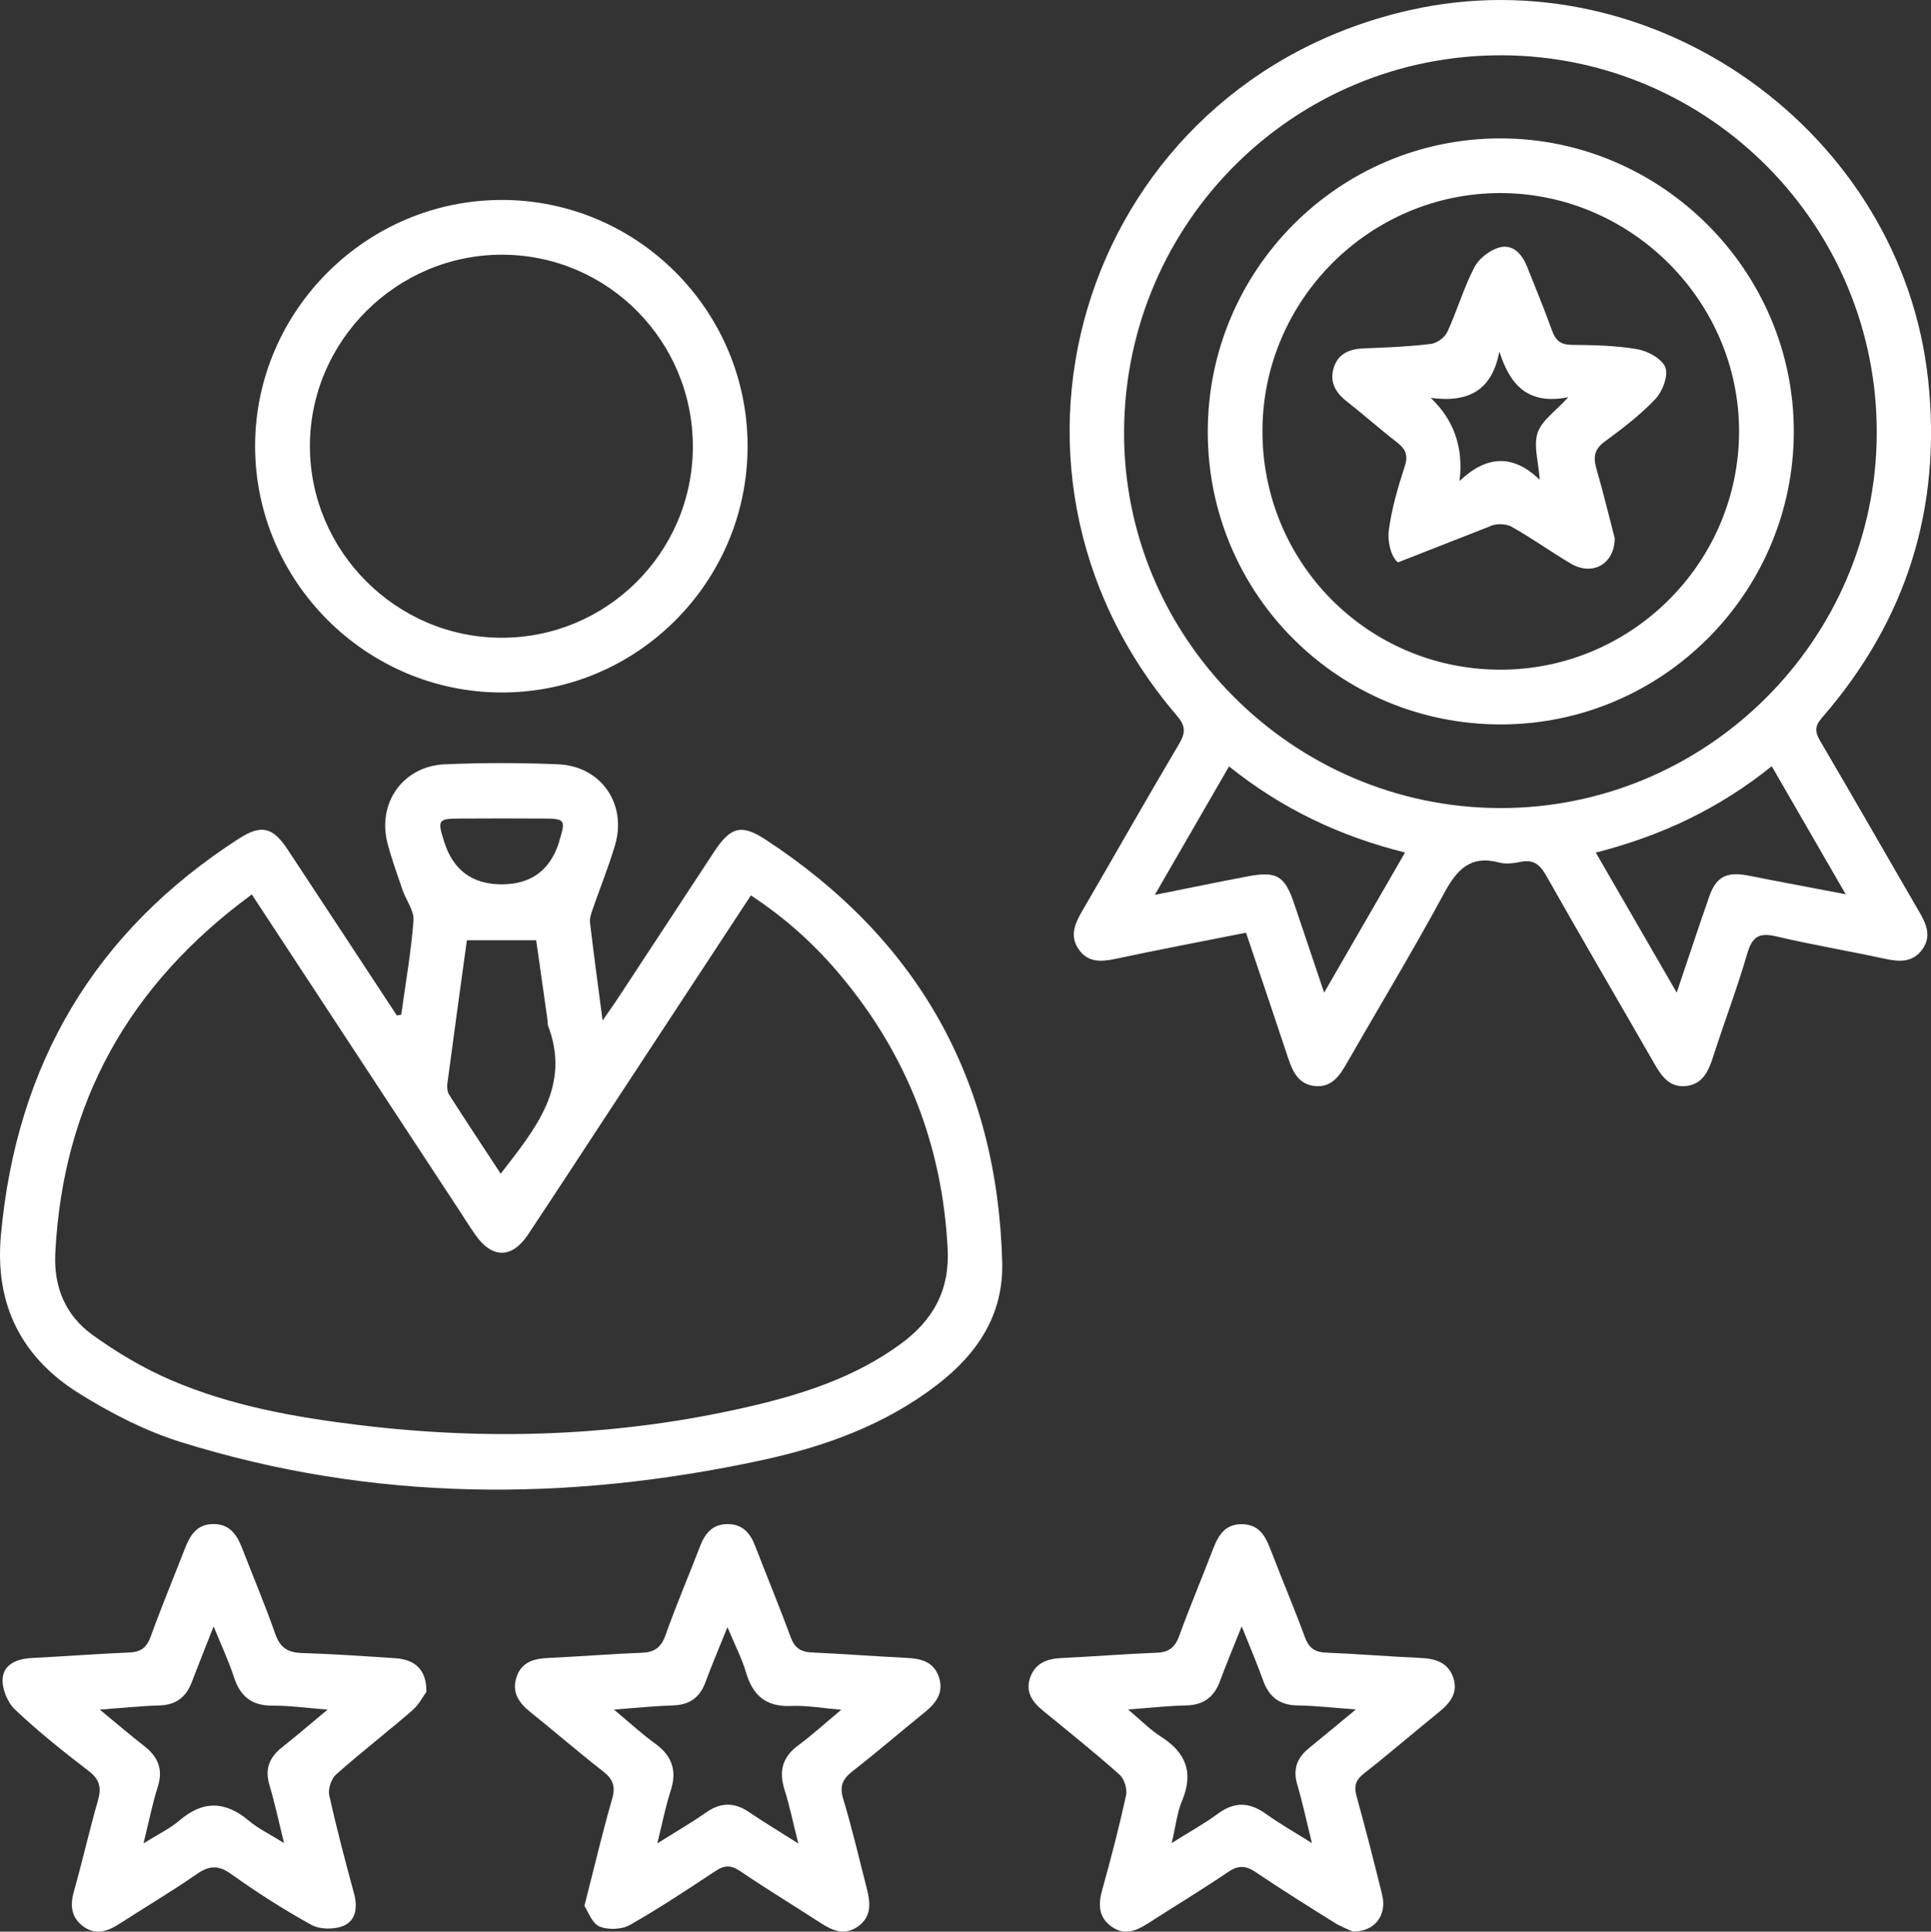
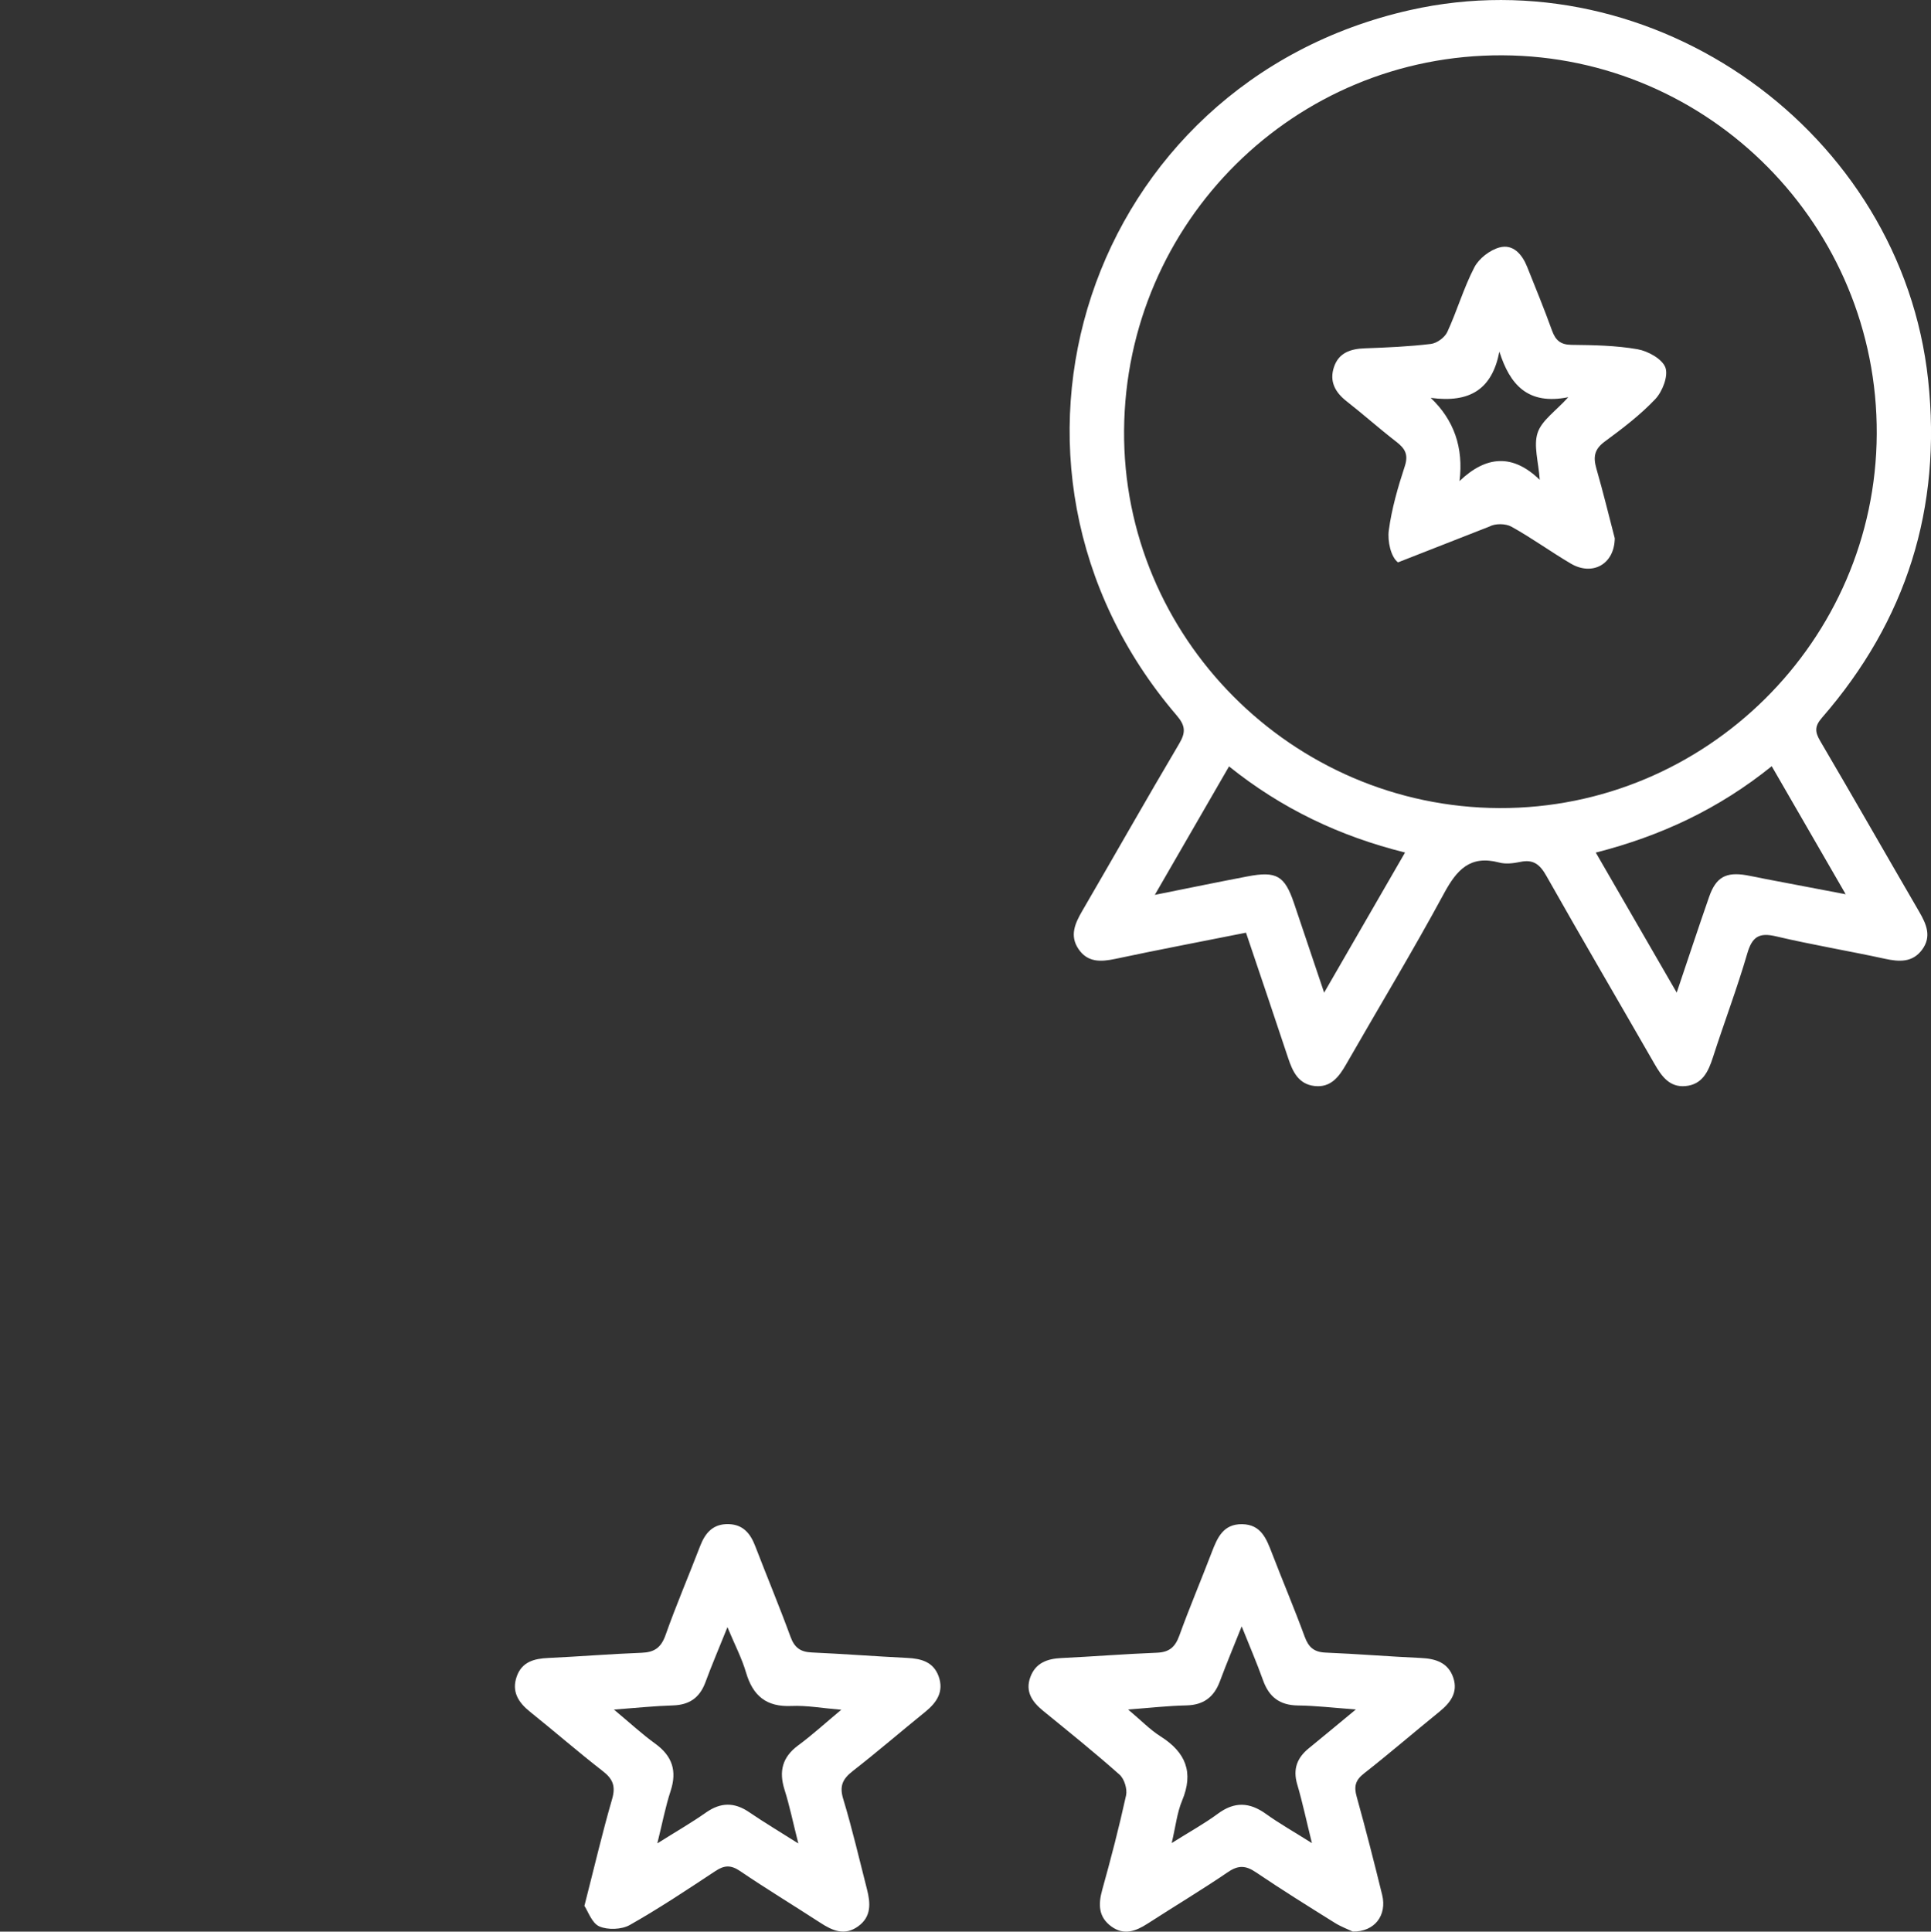
<svg xmlns="http://www.w3.org/2000/svg" id="Layer_2" data-name="Layer 2" viewBox="0 0 311.48 311.55">
  <rect x="0" y="0" width="311.48" height="311.55" fill="#333333" stroke="none" />
  <defs>
    <style> .cls-1 { fill: #fff; } </style>
  </defs>
  <g id="Layer_1-2" data-name="Layer 1">
    <g>
      <path class="cls-1" d="M200.98,150.43c-7.33,1.46-14.23,2.77-21.1,4.23-2.33,.49-4.44,.58-5.91-1.59-1.47-2.16-.56-4.15,.6-6.15,5.23-8.98,10.34-18.02,15.63-26.96,1.09-1.84,1.03-2.91-.4-4.58C155.04,74.78,175.39,13.36,227.43,1.63c39.39-8.88,79.29,19.63,83.59,59.65,2.22,20.67-3.5,38.81-17.11,54.46-1.22,1.4-1.17,2.3-.29,3.79,5.37,9.14,10.62,18.35,15.95,27.51,1.17,2.01,2.05,4.01,.47,6.14-1.55,2.08-3.67,1.96-5.98,1.46-5.84-1.27-11.75-2.25-17.57-3.62-2.74-.65-3.85,.06-4.64,2.75-1.64,5.63-3.73,11.13-5.53,16.72-.75,2.34-1.72,4.43-4.44,4.68-2.59,.24-3.87-1.61-5.02-3.61-5.8-10.1-11.69-20.15-17.42-30.29-1.02-1.81-2.07-2.71-4.19-2.26-1.11,.23-2.37,.39-3.44,.1-4.66-1.23-6.82,1.17-8.88,4.98-5.04,9.32-10.53,18.39-15.8,27.59-1.16,2.03-2.49,3.77-5.08,3.48-2.58-.29-3.53-2.29-4.26-4.49-2.2-6.65-4.46-13.28-6.8-20.23Zm40.89-20.1c33.31,.11,60.69-27.02,60.86-60.32,.17-33.53-26.93-60.94-60.38-61.09-33.51-.15-60.76,26.85-61.03,60.46-.27,33.32,27.07,60.83,60.56,60.95Zm-55.59,14c5.54-1.11,10.24-2.08,14.96-2.98,4.67-.89,5.99-.11,7.49,4.32,1.55,4.59,3.1,9.19,4.86,14.43,4.52-7.83,8.69-15.05,13.05-22.6-10.57-2.63-19.93-7.1-28.39-13.89-3.91,6.77-7.73,13.37-11.97,20.72Zm84.18,15.77c1.88-5.56,3.51-10.52,5.23-15.45,1.11-3.18,2.71-4.05,6.02-3.49,1.03,.18,2.06,.41,3.09,.61,4.03,.77,8.07,1.54,12.92,2.46-4.26-7.38-8.05-13.93-11.93-20.65-8.59,6.92-17.93,11.26-28.38,13.93,4.38,7.57,8.55,14.79,13.05,22.58Z" />
-       <path class="cls-1" d="M64.72,163.65c.7-5.06,1.59-10.1,1.98-15.18,.12-1.59-1.19-3.26-1.77-4.93-.85-2.48-1.74-4.95-2.41-7.48-1.72-6.54,2.47-12.5,9.25-12.79,6.08-.26,12.19-.26,18.27,0,6.93,.3,11.14,6.42,9.16,13.07-1.04,3.51-2.43,6.91-3.62,10.37-.23,.67-.49,1.42-.41,2.09,.59,4.99,1.27,9.98,2.03,15.79,1.06-1.52,1.7-2.41,2.3-3.32,5.25-7.98,10.48-15.97,15.73-23.95,2.63-3.99,4.39-4.44,8.27-1.9,24.55,16.07,37.37,38.74,38.16,68.13,.23,8.53-4.01,14.8-10.47,19.78-8.41,6.49-18.18,10-28.39,12.2-31.43,6.76-62.74,6.69-93.62-2.94-5.73-1.79-11.27-4.64-16.39-7.83C3.48,218.96-.88,210.45,.15,199.19c2.51-27.53,15.08-48.92,38.37-63.92,3.61-2.33,5.47-1.9,7.86,1.72,5.9,8.92,11.75,17.86,17.63,26.79,.24-.04,.48-.09,.72-.13Zm-24.11-19.38c-19.82,14.54-30.46,33.57-31.69,57.82-.28,5.52,1.66,10.06,5.96,13.18,3.95,2.86,8.26,5.42,12.74,7.34,9.61,4.12,19.85,5.96,30.2,7.22,21.04,2.57,41.94,1.86,62.62-2.87,8.83-2.02,17.43-4.76,24.87-10.22,5.15-3.78,7.9-8.57,7.55-15.31-.84-16.54-6.48-31.1-17.01-43.8-4.21-5.08-9.04-9.5-14.73-13.21-7.61,11.59-15.04,22.9-22.47,34.21-4.5,6.84-8.96,13.71-13.5,20.52-2.6,3.89-5.81,3.85-8.5-.03-.96-1.38-1.85-2.8-2.77-4.21-11.01-16.76-22.01-33.52-33.27-50.66Zm40.15,45.04c5.59-7.24,11.38-14.07,7.64-23.9-.11-.28-.05-.63-.09-.94-.61-4.31-1.22-8.62-1.82-12.82h-11.18c-1.08,7.84-2.14,15.52-3.16,23.2-.08,.58,.03,1.31,.34,1.78,2.7,4.22,5.47,8.4,8.28,12.68Zm.17-46.68q7.09,0,9.25-6.8c.03-.1,.04-.21,.07-.31,1.01-3.24,.87-3.48-2.42-3.5-4.51-.03-9.03-.02-13.54,0-3.67,.01-3.78,.19-2.61,3.84q2.18,6.77,9.25,6.77Z" />
-       <path class="cls-1" d="M120.59,71.97c0,21.87-17.77,39.7-39.6,39.72-21.93,.02-39.91-17.97-39.84-39.88,.08-21.76,18.03-39.59,39.84-39.56,21.83,.02,39.6,17.85,39.6,39.72Zm-8.83,.14c.05-17.06-13.65-30.94-30.63-31.03-17.08-.09-31.16,13.88-31.14,30.91,.02,16.93,13.93,30.84,30.87,30.87,17.02,.03,30.85-13.74,30.9-30.75Z" />
-       <path class="cls-1" d="M68.8,272.83c-.48,.65-1.19,2.08-2.3,3.04-4.05,3.51-8.3,6.78-12.3,10.34-.77,.69-1.31,2.33-1.09,3.33,1.17,5.32,2.57,10.6,4,15.86,.6,2.2,.31,4.33-1.67,5.19-1.47,.64-3.8,.63-5.18-.12-4.5-2.47-8.84-5.27-13.03-8.25-2.1-1.49-3.56-1.3-5.56,.09-4.05,2.81-8.31,5.32-12.45,8-1.91,1.24-3.85,1.85-5.83,.36-1.93-1.45-2.1-3.38-1.46-5.65,1.37-4.84,2.47-9.76,3.86-14.6,.59-2.06,.33-3.4-1.49-4.79-4.09-3.12-8.12-6.35-11.86-9.88-1.23-1.16-2.16-3.43-2.01-5.08,.21-2.31,2.4-3.14,4.73-3.26,5.25-.26,10.48-.66,15.73-.89,1.82-.08,2.77-.77,3.4-2.52,1.75-4.83,3.72-9.58,5.59-14.37,.81-2.07,1.91-3.77,4.44-3.82,2.68-.06,3.88,1.68,4.73,3.88,1.78,4.6,3.71,9.14,5.33,13.79,.78,2.25,2.02,3.06,4.32,3.13,5.04,.15,10.07,.51,15.1,.84,3.18,.21,5.02,1.92,4.98,5.38Zm-22.98,24.43c-.91-3.67-1.51-6.53-2.35-9.32-.78-2.58-.05-4.47,1.98-6.08,2.33-1.85,4.58-3.79,7.39-6.12-3.46-.27-6.15-.66-8.84-.64-3.34,.03-5.23-1.45-6.25-4.57-.86-2.62-2.04-5.14-3.29-8.21-1.33,3.38-2.46,6.19-3.54,9.02-.92,2.42-2.57,3.65-5.23,3.73-2.96,.08-5.92,.4-9.59,.67,2.8,2.3,4.93,4.14,7.15,5.86,2.23,1.73,3.11,3.75,2.2,6.59-.88,2.76-1.44,5.63-2.3,9.12,2.33-1.46,4.25-2.37,5.8-3.69,3.84-3.3,7.44-3.13,11.23,.07,1.49,1.26,3.33,2.13,5.66,3.58Z" />
      <path class="cls-1" d="M218.18,311.52c-.64-.31-1.82-.74-2.87-1.39-4.27-2.67-8.55-5.33-12.73-8.16-1.61-1.09-2.8-1.18-4.47-.05-4.25,2.89-8.67,5.54-12.99,8.33-1.89,1.22-3.8,1.94-5.83,.48-2.11-1.52-2.15-3.56-1.5-5.91,1.41-5.05,2.73-10.13,3.85-15.25,.22-1.02-.28-2.66-1.05-3.34-4-3.56-8.18-6.91-12.33-10.3-1.77-1.44-2.92-3.1-2.06-5.44,.84-2.28,2.71-2.96,5-3.07,5.14-.24,10.27-.66,15.42-.86,1.97-.08,2.93-.89,3.6-2.73,1.64-4.54,3.53-8.98,5.25-13.49,.9-2.35,1.86-4.56,4.9-4.51,3.04,.05,3.9,2.33,4.8,4.66,1.73,4.5,3.62,8.95,5.28,13.48,.63,1.72,1.51,2.49,3.36,2.57,5.14,.21,10.27,.64,15.41,.87,2.42,.11,4.42,.79,5.22,3.23,.76,2.34-.48,3.99-2.24,5.42-4.08,3.31-8.06,6.74-12.19,9.98-1.4,1.09-1.63,2.11-1.17,3.74,1.46,5.25,2.81,10.54,4.11,15.84,.8,3.26-1.18,5.98-4.77,5.91Zm.53-35.81c-3.72-.27-6.54-.61-9.36-.64-2.94-.04-4.66-1.38-5.62-4.08-.98-2.75-2.14-5.43-3.44-8.68-1.31,3.29-2.47,6.05-3.51,8.85-.95,2.56-2.64,3.84-5.43,3.9-2.89,.06-5.77,.39-9.38,.66,2.09,1.75,3.53,3.26,5.24,4.34,4.06,2.57,5.38,5.8,3.46,10.38-.81,1.94-1.03,4.13-1.67,6.82,2.89-1.82,5.28-3.13,7.46-4.74,2.68-1.98,5.11-1.86,7.76,.05,2.17,1.56,4.52,2.88,7.4,4.7-.9-3.63-1.52-6.59-2.37-9.47-.73-2.46-.03-4.29,1.87-5.83,2.33-1.9,4.64-3.82,7.59-6.26Z" />
      <path class="cls-1" d="M94.27,307.38c1.61-6.28,2.89-11.79,4.47-17.23,.6-2.08,.11-3.24-1.53-4.51-3.98-3.09-7.78-6.4-11.71-9.55-1.9-1.52-3.01-3.28-2.14-5.72,.83-2.33,2.79-2.86,5.05-2.96,5.03-.23,10.06-.65,15.09-.84,2.06-.08,3.13-.82,3.85-2.84,1.71-4.84,3.74-9.56,5.58-14.36,.83-2.16,2.11-3.62,4.6-3.55,2.34,.07,3.51,1.51,4.29,3.54,1.88,4.89,3.9,9.73,5.7,14.65,.64,1.75,1.61,2.43,3.42,2.51,5.14,.23,10.27,.63,15.4,.88,2.25,.11,4.21,.63,5.06,2.95,.89,2.45-.26,4.21-2.13,5.73-3.92,3.17-7.73,6.46-11.71,9.56-1.61,1.26-2.19,2.38-1.55,4.49,1.46,4.81,2.59,9.72,3.84,14.59,.57,2.23,.74,4.42-1.44,5.98-2.17,1.56-4.14,.69-6.1-.59-4.31-2.8-8.71-5.47-12.96-8.35-1.46-.99-2.51-.93-3.93,0-4.55,3.01-9.1,6.04-13.84,8.72-1.31,.74-3.54,.82-4.91,.22-1.21-.53-1.81-2.44-2.42-3.34Zm34.5-10.07c-.86-3.39-1.4-6.06-2.22-8.65-.94-2.98-.36-5.27,2.22-7.17,2.24-1.65,4.3-3.54,6.93-5.73-3.12-.26-5.59-.72-8.04-.61-4.04,.18-6.21-1.63-7.32-5.39-.67-2.3-1.81-4.47-3-7.32-1.4,3.48-2.55,6.17-3.56,8.91-.92,2.47-2.59,3.63-5.23,3.71-2.96,.09-5.91,.4-9.52,.67,2.61,2.17,4.53,3.96,6.64,5.48,2.77,2,3.57,4.4,2.5,7.66-.84,2.56-1.34,5.23-2.14,8.44,2.95-1.86,5.47-3.3,7.84-4.97,2.38-1.67,4.58-1.69,6.96-.07,2.42,1.65,4.94,3.15,7.93,5.05Z" />
-       <path class="cls-1" d="M242.17,116.84c-26.2,.05-47.33-20.98-47.35-47.15-.03-26.13,21.16-47.38,47.22-47.37,26.01,.01,47.38,21.42,47.31,47.39-.08,25.95-21.22,47.08-47.18,47.13Zm-.33-8.83c21.19,.11,38.59-17.12,38.68-38.29,.09-21.06-17.35-38.55-38.46-38.58-21.02-.03-38.31,17.16-38.42,38.21-.11,21.32,16.92,38.56,38.2,38.66Z" />
      <path class="cls-1" d="M225.51,90.7c-1.17-.86-1.72-3.46-1.49-5.15,.47-3.51,1.47-6.97,2.58-10.35,.62-1.89,.04-2.86-1.36-3.94-2.74-2.12-5.33-4.43-8.05-6.56-1.85-1.45-2.77-3.21-2.02-5.48,.77-2.33,2.69-2.96,4.98-3.04,3.56-.13,7.14-.28,10.67-.71,.97-.12,2.23-1.04,2.64-1.93,1.58-3.42,2.63-7.09,4.36-10.42,.74-1.43,2.5-2.79,4.06-3.21,2.2-.59,3.65,1.11,4.46,3.13,1.36,3.41,2.76,6.8,4,10.25,.57,1.58,1.36,2.31,3.15,2.33,3.56,.04,7.17,.1,10.66,.71,1.69,.3,3.99,1.57,4.49,2.95,.49,1.36-.47,3.86-1.62,5.08-2.43,2.57-5.31,4.76-8.18,6.87-1.65,1.22-1.87,2.45-1.35,4.29,1.13,3.92,2.09,7.89,2.98,11.3-.06,4.24-3.65,6.1-7.07,4.09-3.25-1.91-6.32-4.15-9.61-5.97-.93-.51-2.61-.53-3.53-.02m-9.49-20.76q5.66,5.36,4.66,13.43c4.34-4.15,8.62-4.39,12.94-.2-.21-2.95-1.03-5.52-.34-7.59,.66-1.99,2.88-3.46,4.95-5.74-6.54,1.32-9.43-2.02-11.12-7.35-1.17,6.04-4.71,8.32-11.09,7.46Z" />
    </g>
  </g>
</svg>